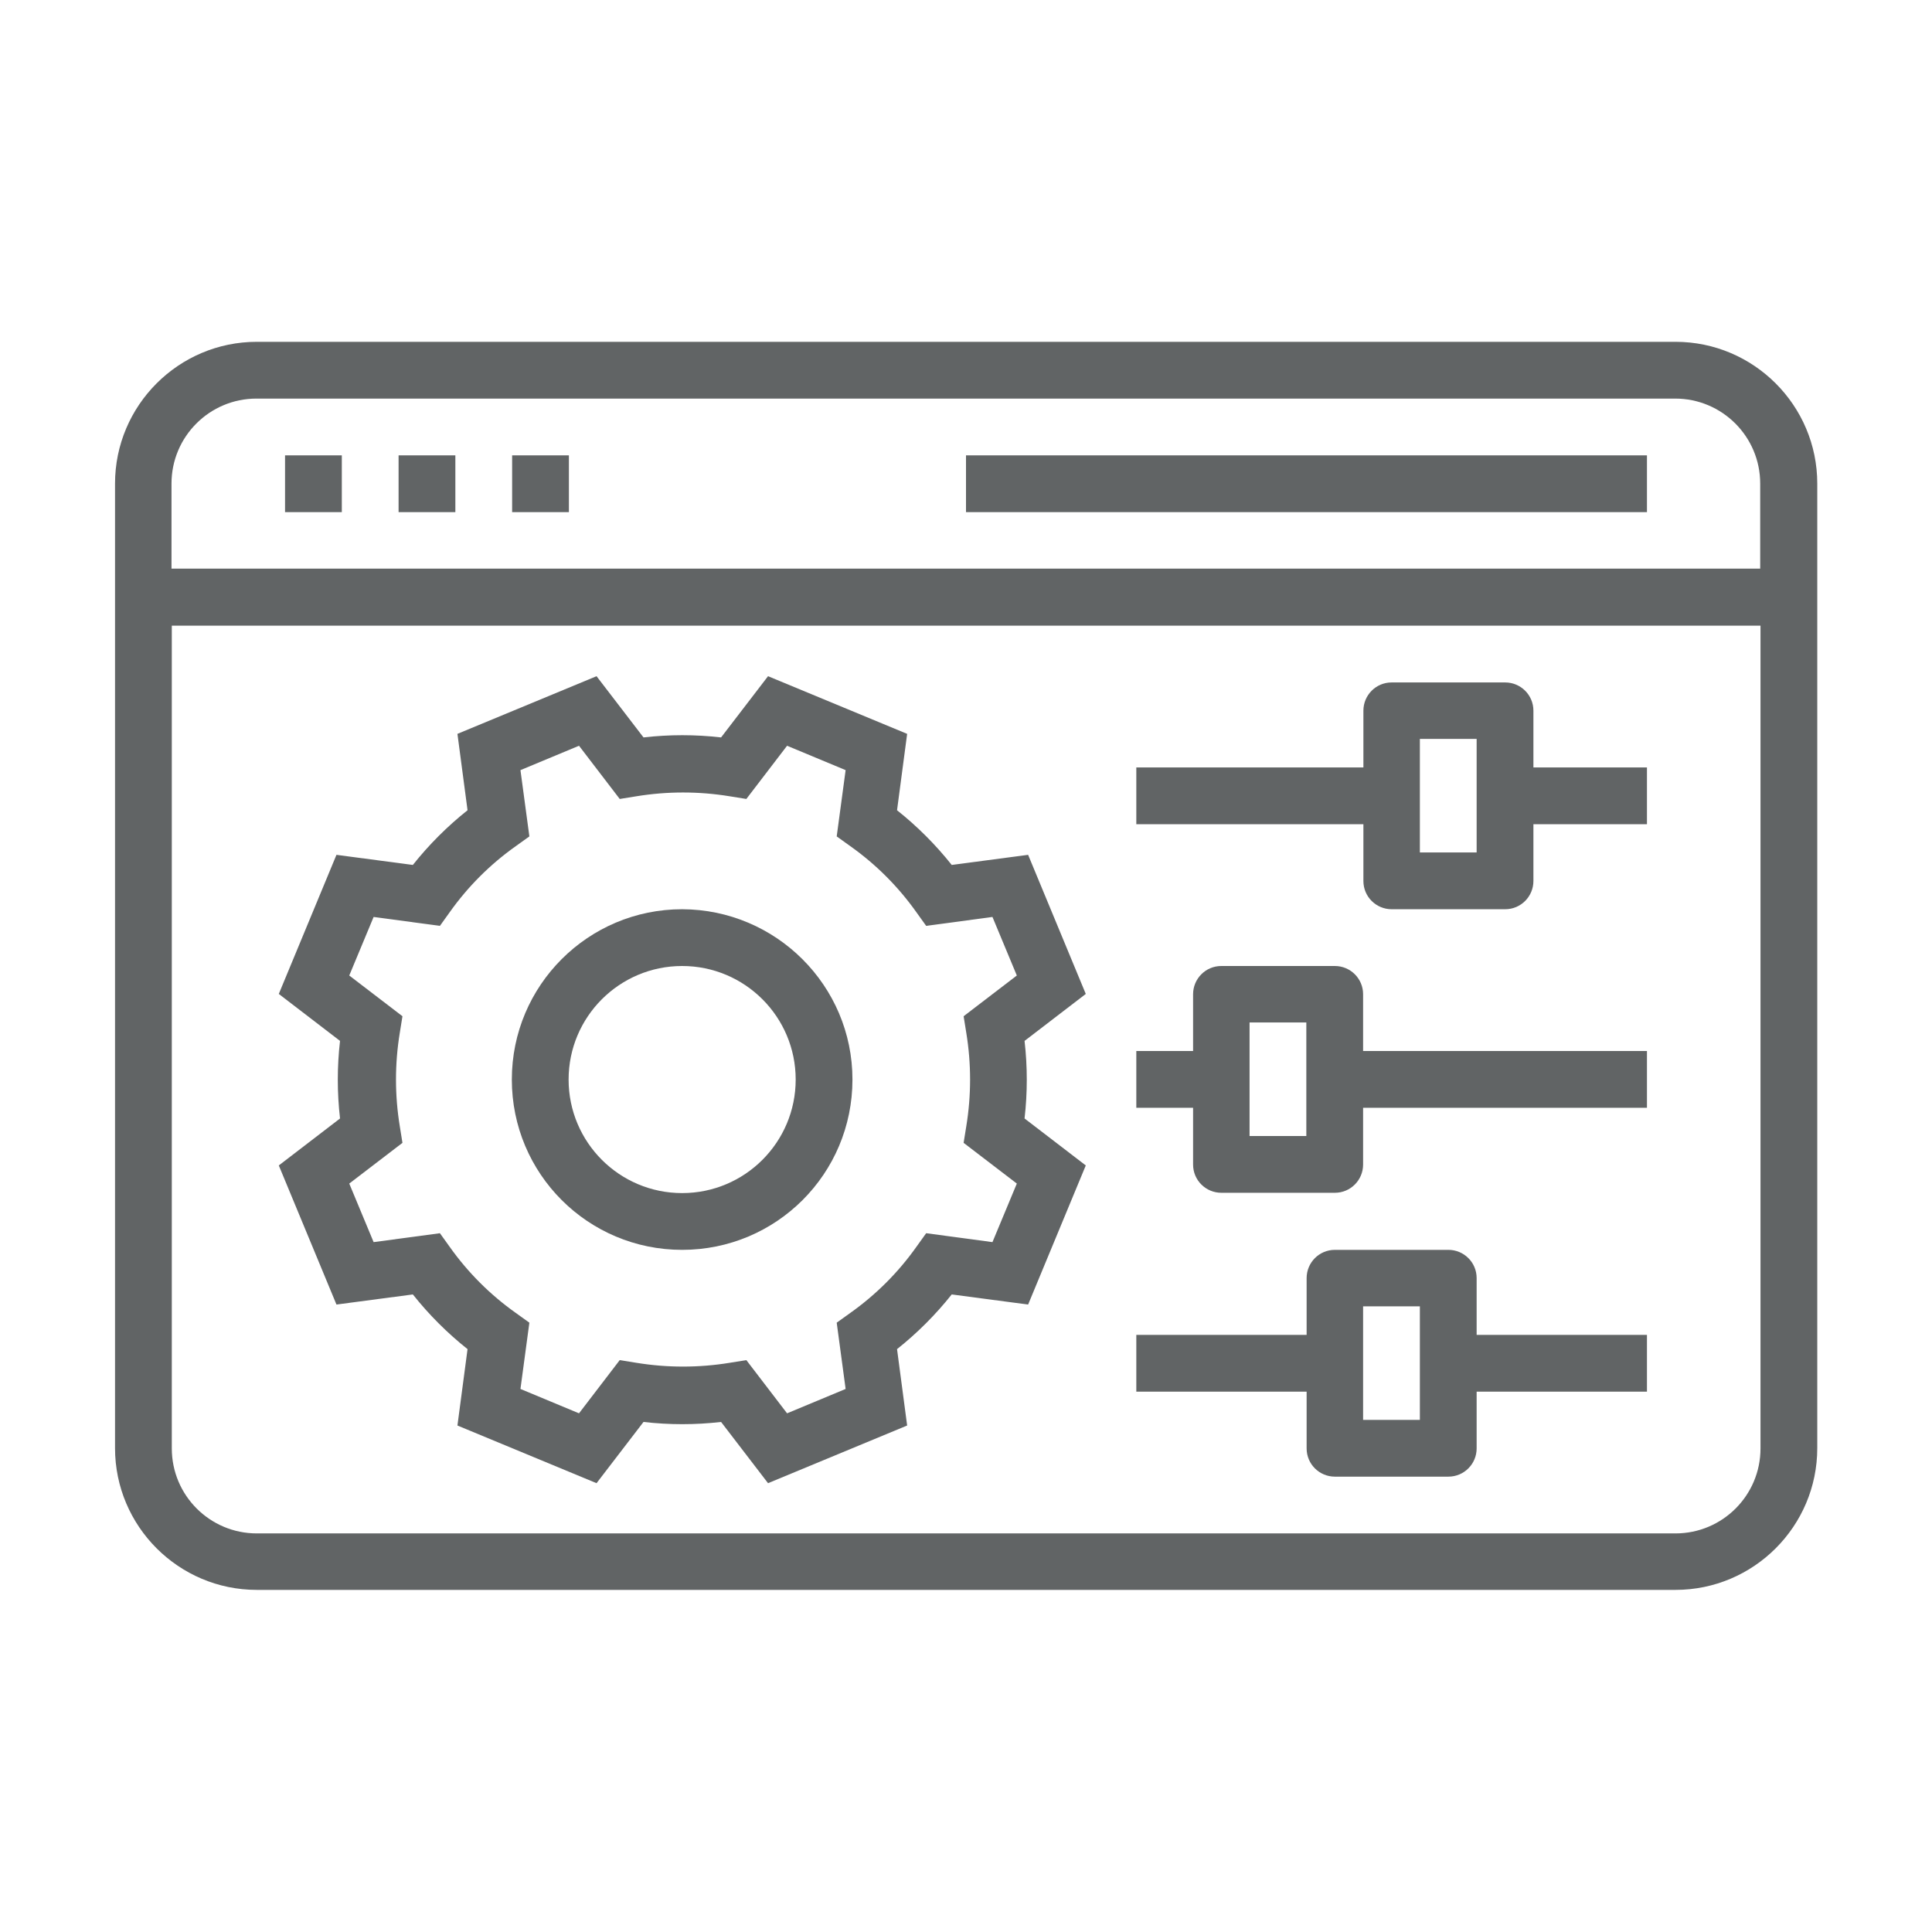
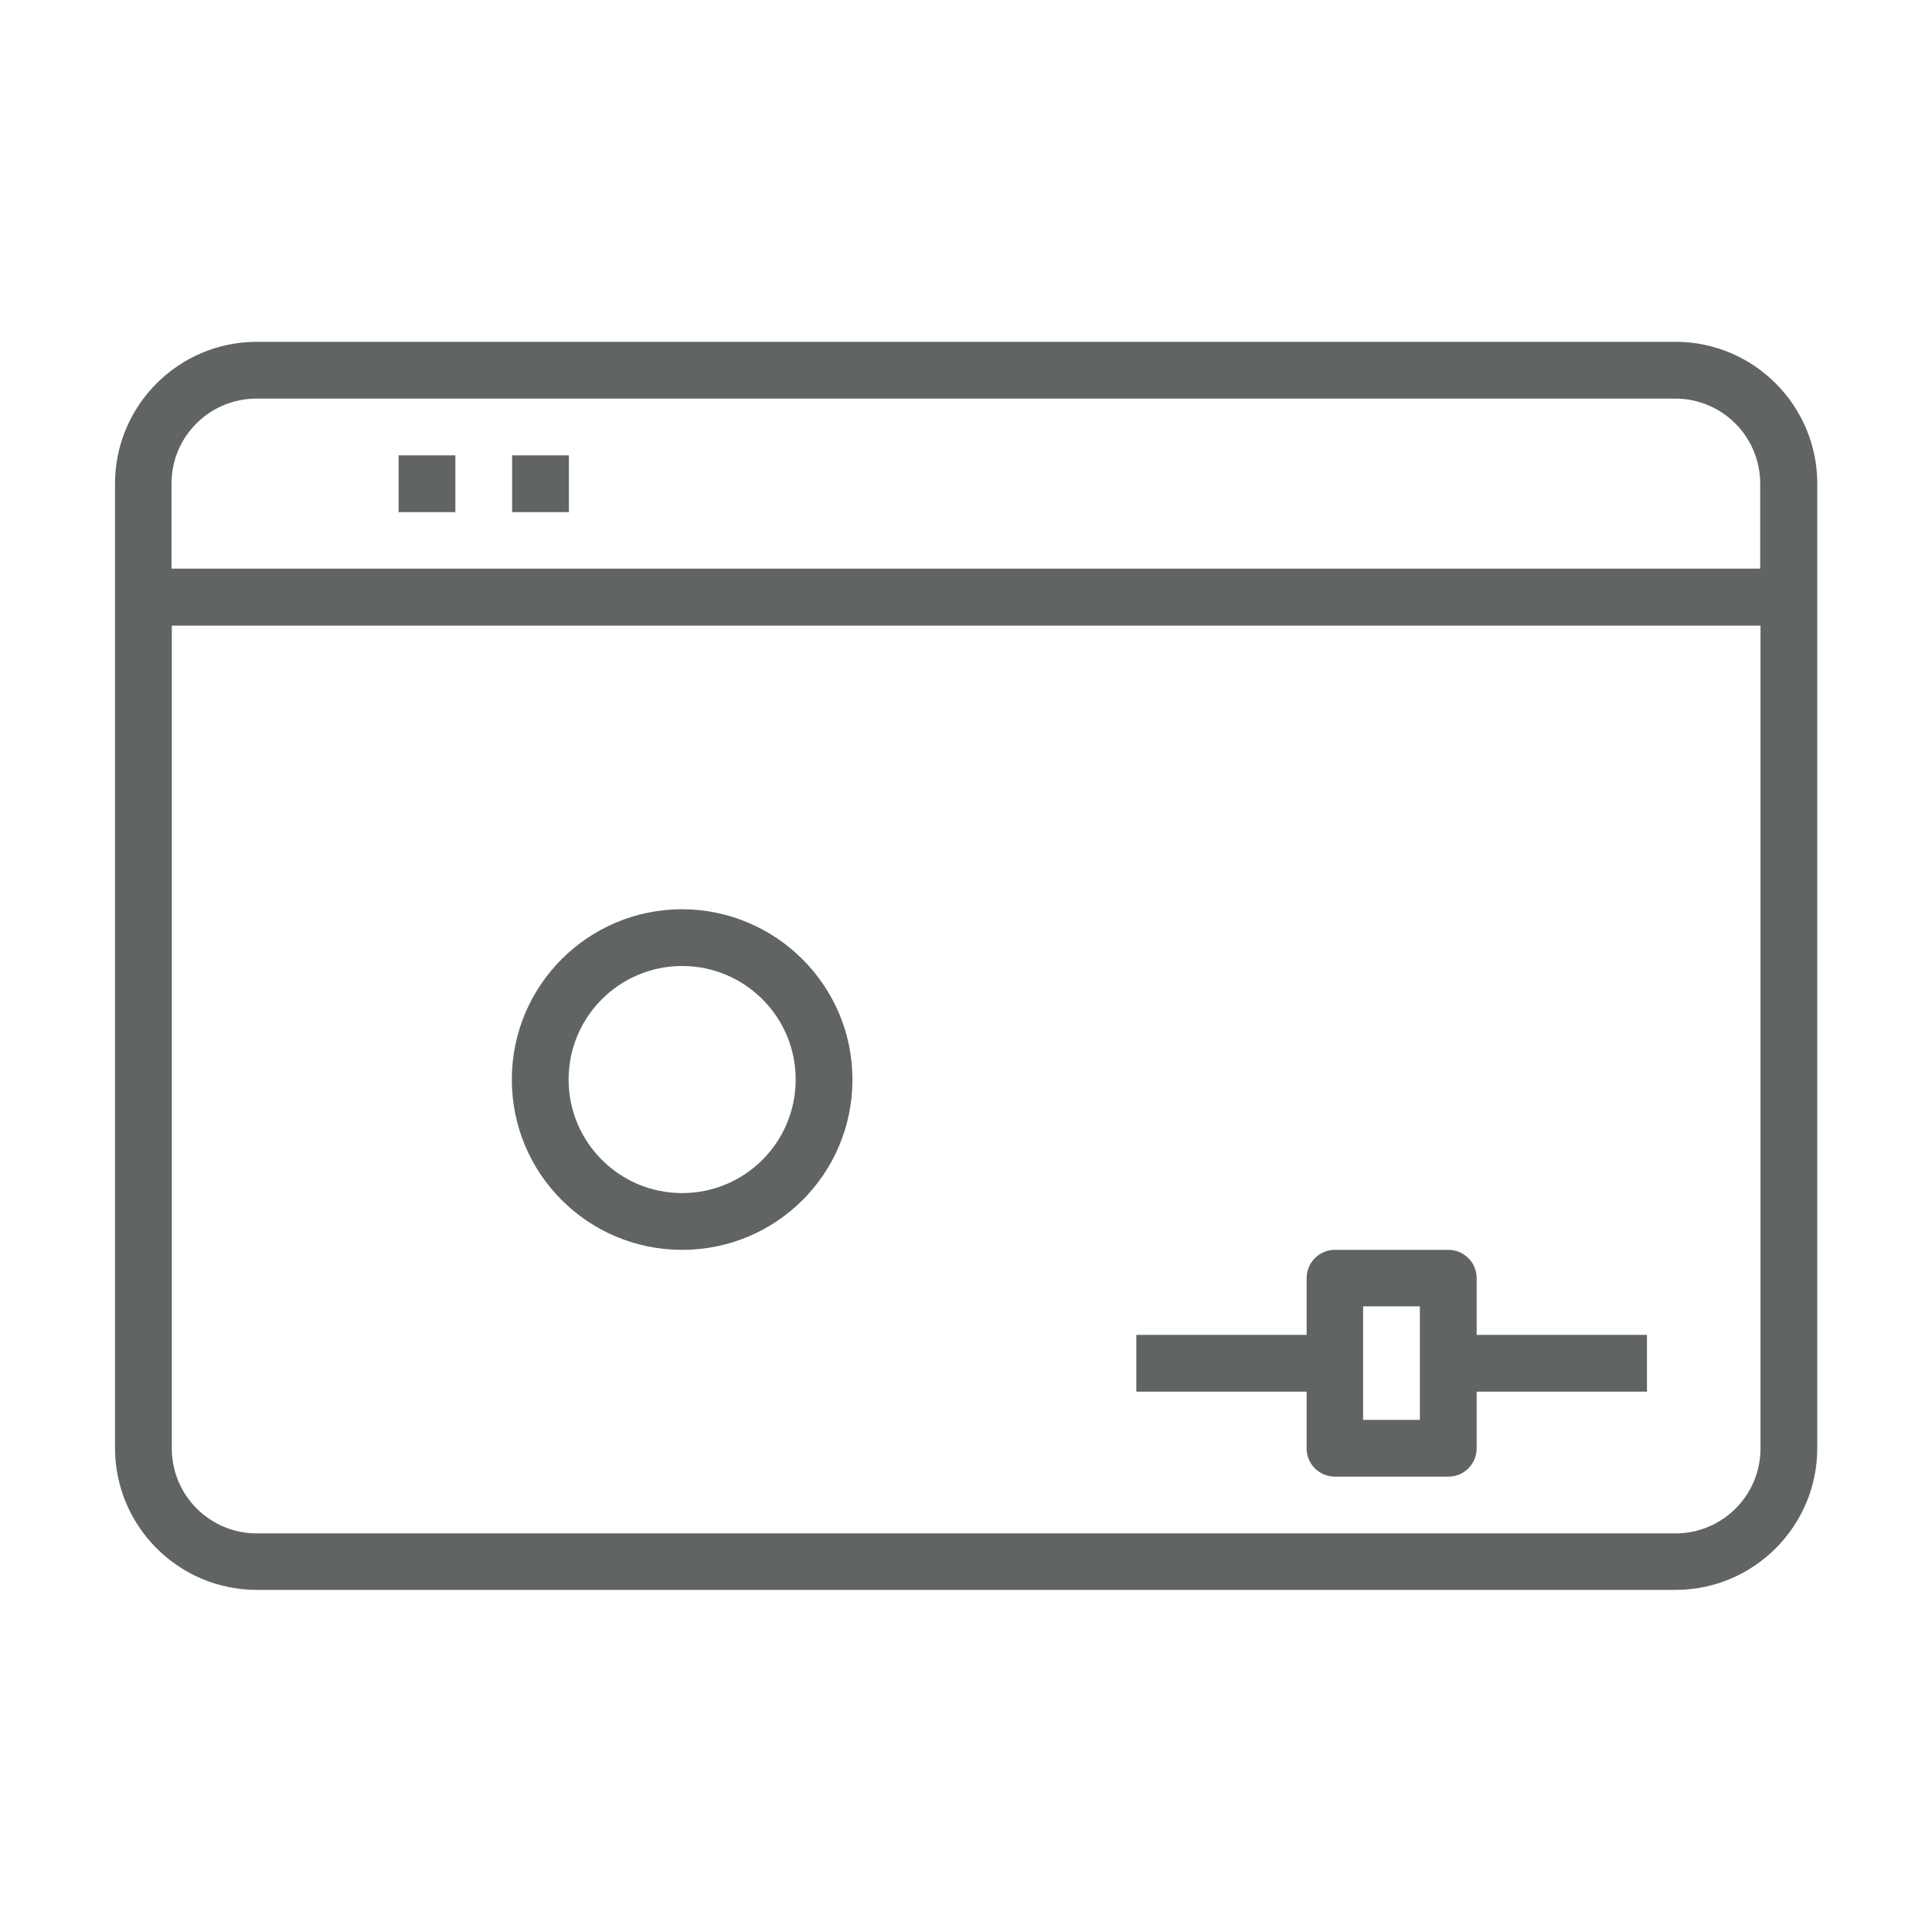
<svg xmlns="http://www.w3.org/2000/svg" id="Layer_1" viewBox="0 0 65 65">
  <defs>
    <style>.cls-1{fill:#616465;stroke-width:0px;}</style>
  </defs>
  <g id="Outline">
    <g id="website-web-management">
-       <path class="cls-1" d="m34.59,28.76l-2.57.34c-.54-.68-1.16-1.3-1.84-1.84l.34-2.57-4.68-1.94-1.58,2.06c-.87-.1-1.74-.1-2.61,0l-1.58-2.06-4.68,1.94.34,2.57c-.68.54-1.3,1.16-1.84,1.84l-2.57-.34-1.94,4.68,2.06,1.58c-.1.87-.1,1.74,0,2.61l-2.06,1.58,1.94,4.68,2.57-.34c.54.68,1.16,1.3,1.84,1.84l-.34,2.57,4.68,1.94,1.58-2.06c.87.1,1.74.1,2.61,0l1.58,2.06,4.68-1.94-.34-2.57c.68-.54,1.3-1.16,1.84-1.84l2.57.34,1.94-4.68-2.06-1.58c.1-.87.1-1.74,0-2.61l2.06-1.58-1.94-4.68Zm-2.08,5.99c.17,1.04.17,2.1,0,3.14l-.09.56,1.79,1.37-.82,1.97-2.23-.3-.33.46c-.61.86-1.36,1.61-2.22,2.22l-.46.33.3,2.23-1.97.82-1.37-1.79-.56.09c-1.04.17-2.1.17-3.14,0l-.56-.09-1.37,1.79-1.97-.82.3-2.23-.46-.33c-.86-.61-1.61-1.36-2.22-2.22l-.33-.46-2.23.3-.82-1.97,1.79-1.37-.09-.56c-.17-1.04-.17-2.1,0-3.14l.09-.56-1.79-1.37.82-1.97,2.23.3.33-.46c.61-.86,1.36-1.61,2.22-2.22l.46-.33-.3-2.23,1.97-.82,1.37,1.79.56-.09c1.04-.17,2.1-.17,3.14,0l.56.09,1.37-1.79,1.97.82-.3,2.23.46.33c.86.61,1.61,1.36,2.22,2.22l.33.46,2.23-.3.82,1.97-1.79,1.37.09.56Z" />
      <path class="cls-1" d="m22.95,30.59c-3.16,0-5.73,2.56-5.73,5.73s2.56,5.73,5.73,5.73,5.73-2.56,5.73-5.73c0-3.16-2.57-5.72-5.73-5.73Zm0,9.55c-2.11,0-3.82-1.71-3.82-3.82s1.71-3.82,3.82-3.82,3.82,1.71,3.82,3.82c0,2.11-1.71,3.82-3.82,3.82Z" />
      <path class="cls-1" d="m56.36,11.5H8.64c-2.63,0-4.77,2.14-4.77,4.77v32.45c0,2.63,2.14,4.77,4.77,4.77h47.73c2.63,0,4.77-2.14,4.77-4.77V16.27c0-2.63-2.14-4.77-4.77-4.77Zm-47.73,1.91h47.73c1.58,0,2.86,1.28,2.86,2.86v2.86H5.77v-2.86c0-1.58,1.28-2.86,2.86-2.86Zm47.73,38.18H8.64c-1.58,0-2.86-1.28-2.86-2.86v-27.68h53.45v27.68c0,1.58-1.28,2.86-2.86,2.86Z" />
-       <path class="cls-1" d="m9.59,15.32h1.91v1.91h-1.91v-1.91Z" />
      <path class="cls-1" d="m13.41,15.32h1.91v1.91h-1.91v-1.91Z" />
      <path class="cls-1" d="m17.23,15.32h1.91v1.91h-1.91v-1.91Z" />
-       <path class="cls-1" d="m32.5,15.32h22.91v1.91h-22.91v-1.91Z" />
-       <path class="cls-1" d="m51.59,23.91c0-.53-.43-.95-.95-.95h-3.82c-.53,0-.95.43-.95.95v1.91h-7.64v1.91h7.64v1.91c0,.53.43.95.95.95h3.82c.53,0,.95-.43.95-.95v-1.91h3.82v-1.91h-3.82v-1.91Zm-1.91,4.77h-1.91v-3.82h1.91v3.82Z" />
-       <path class="cls-1" d="m45.86,33.45c0-.53-.43-.95-.95-.95h-3.82c-.53,0-.95.43-.95.95v1.91h-1.91v1.91h1.91v1.91c0,.53.43.95.95.95h3.82c.53,0,.95-.43.95-.95v-1.91h9.55v-1.91h-9.55v-1.91Zm-1.91,4.77h-1.91v-3.82h1.91v3.82Z" />
      <path class="cls-1" d="m49.68,43c0-.53-.43-.95-.95-.95h-3.82c-.53,0-.95.43-.95.95v1.91h-5.73v1.91h5.73v1.91c0,.53.43.95.95.95h3.82c.53,0,.95-.43.95-.95v-1.91h5.73v-1.91h-5.73v-1.91Zm-1.91,4.77h-1.91v-3.82h1.91v3.82Z" />
    </g>
  </g>
</svg>